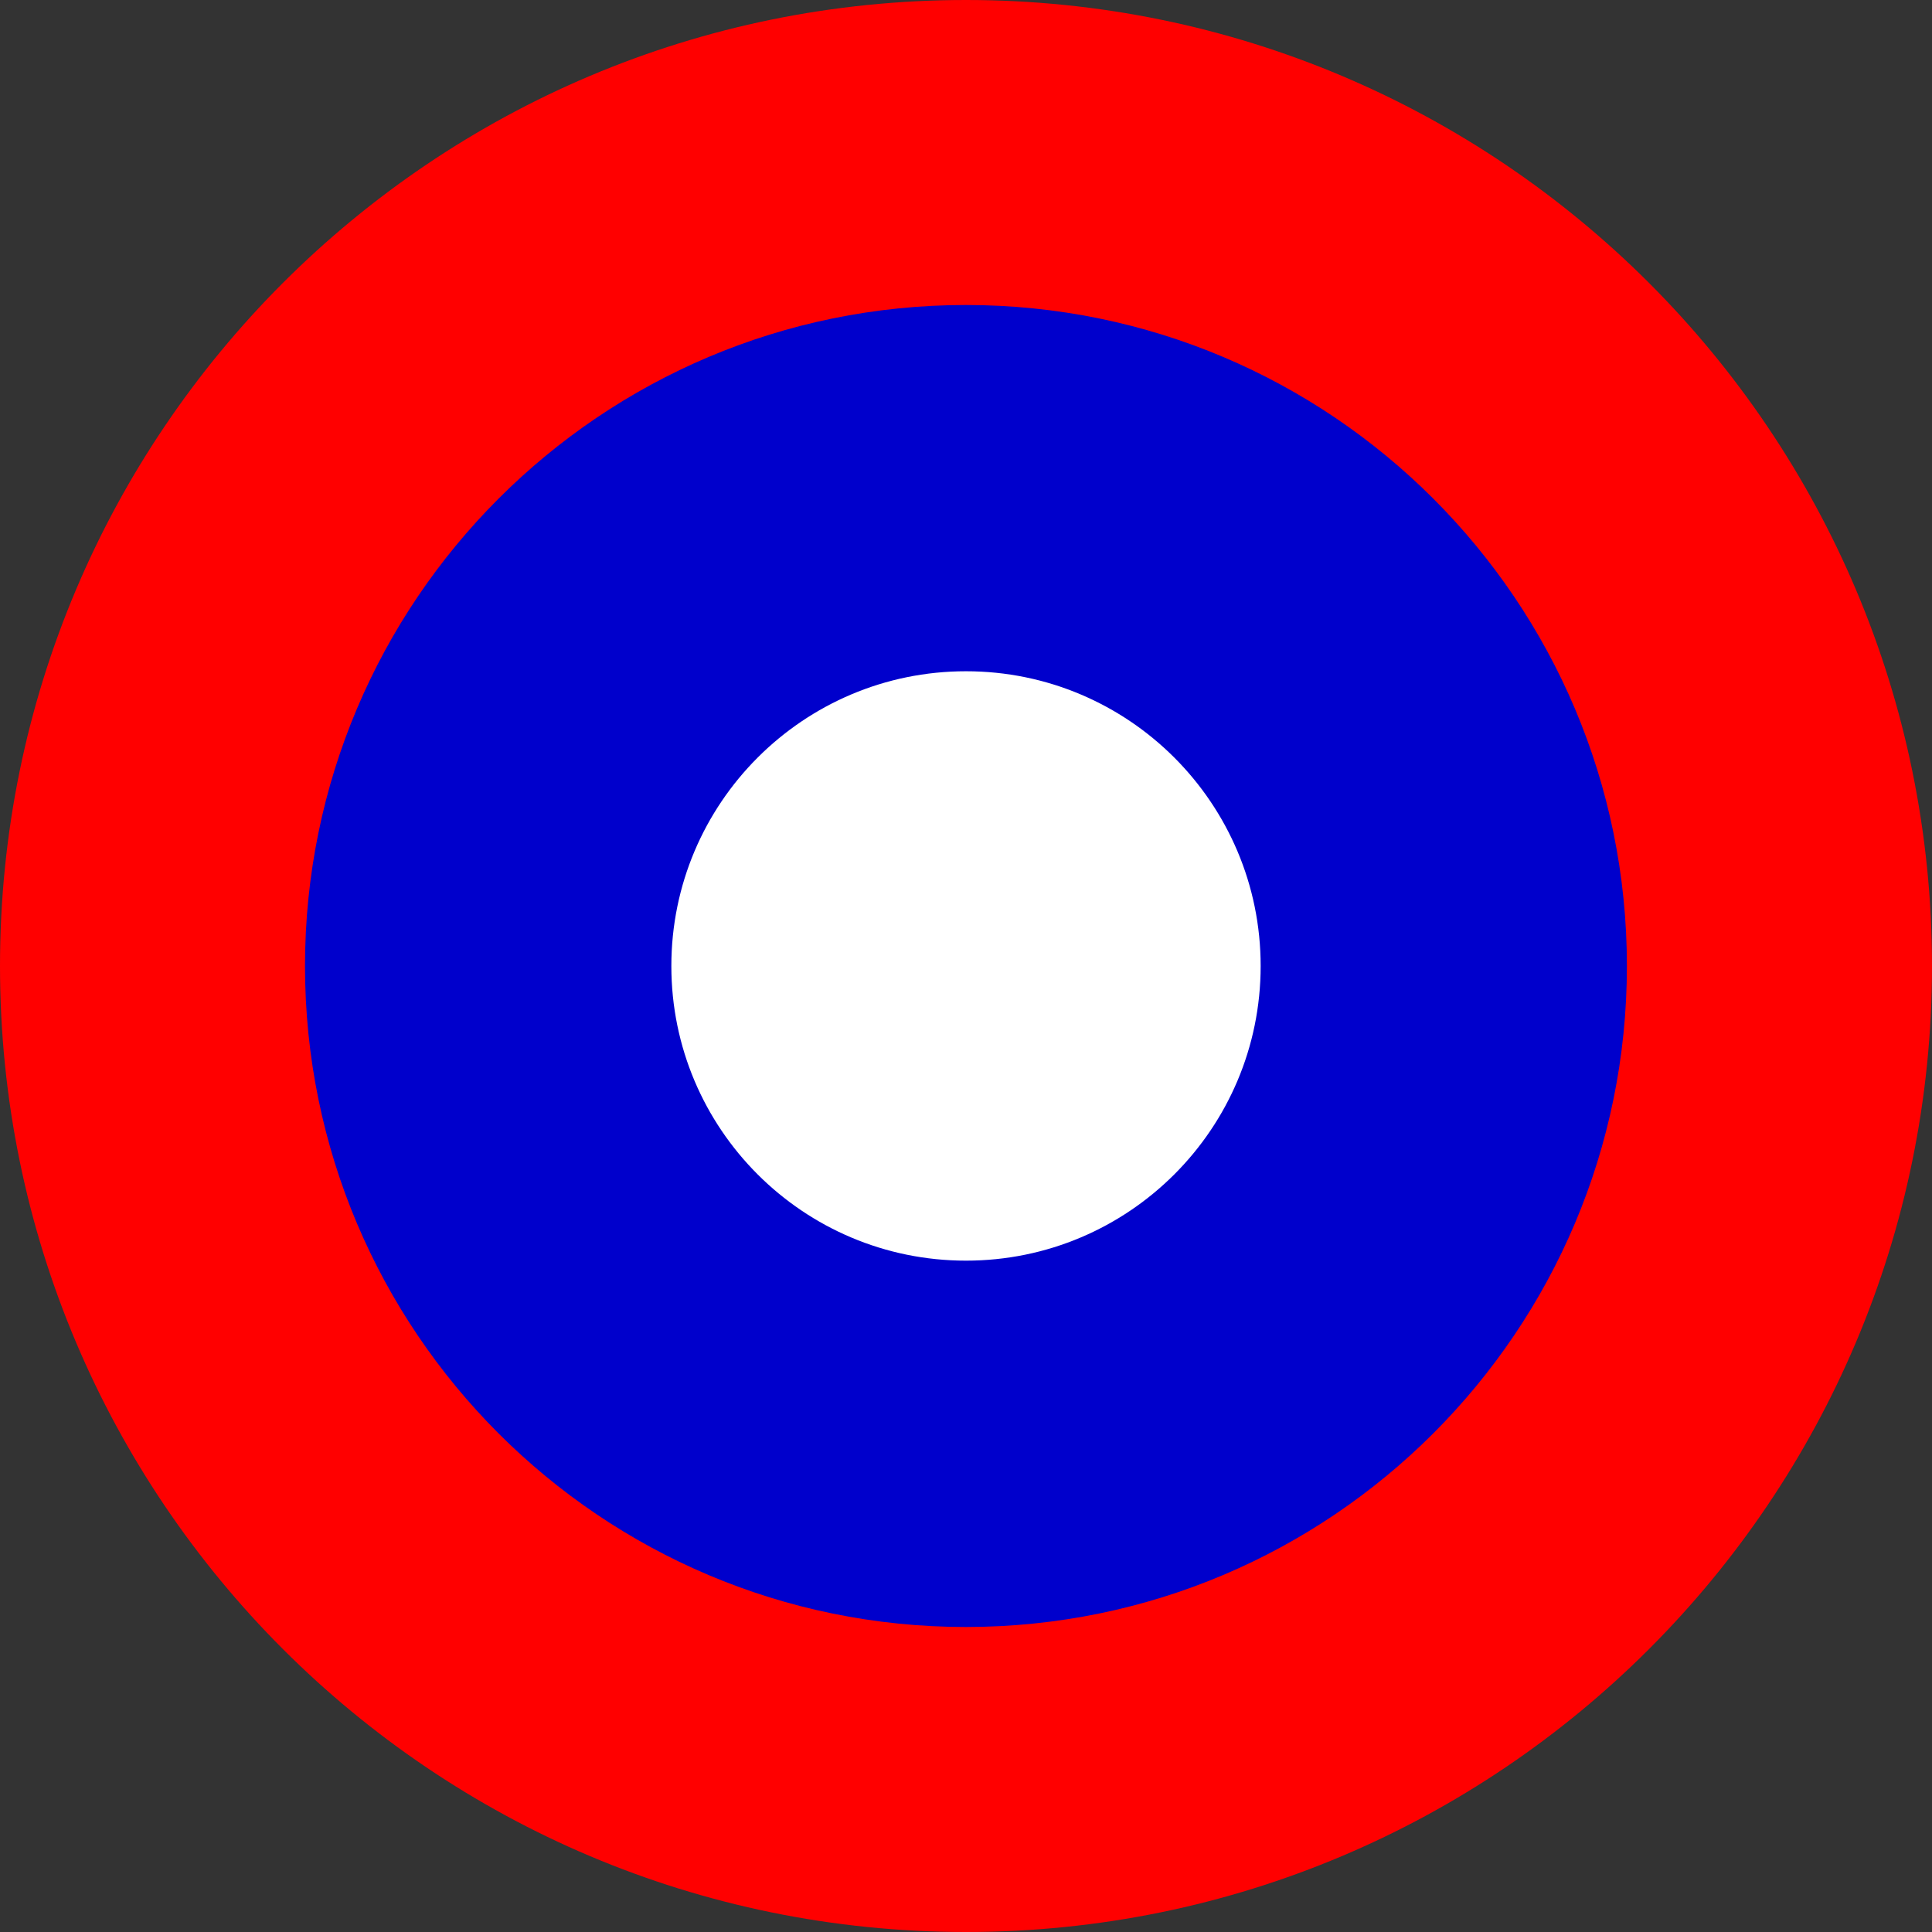
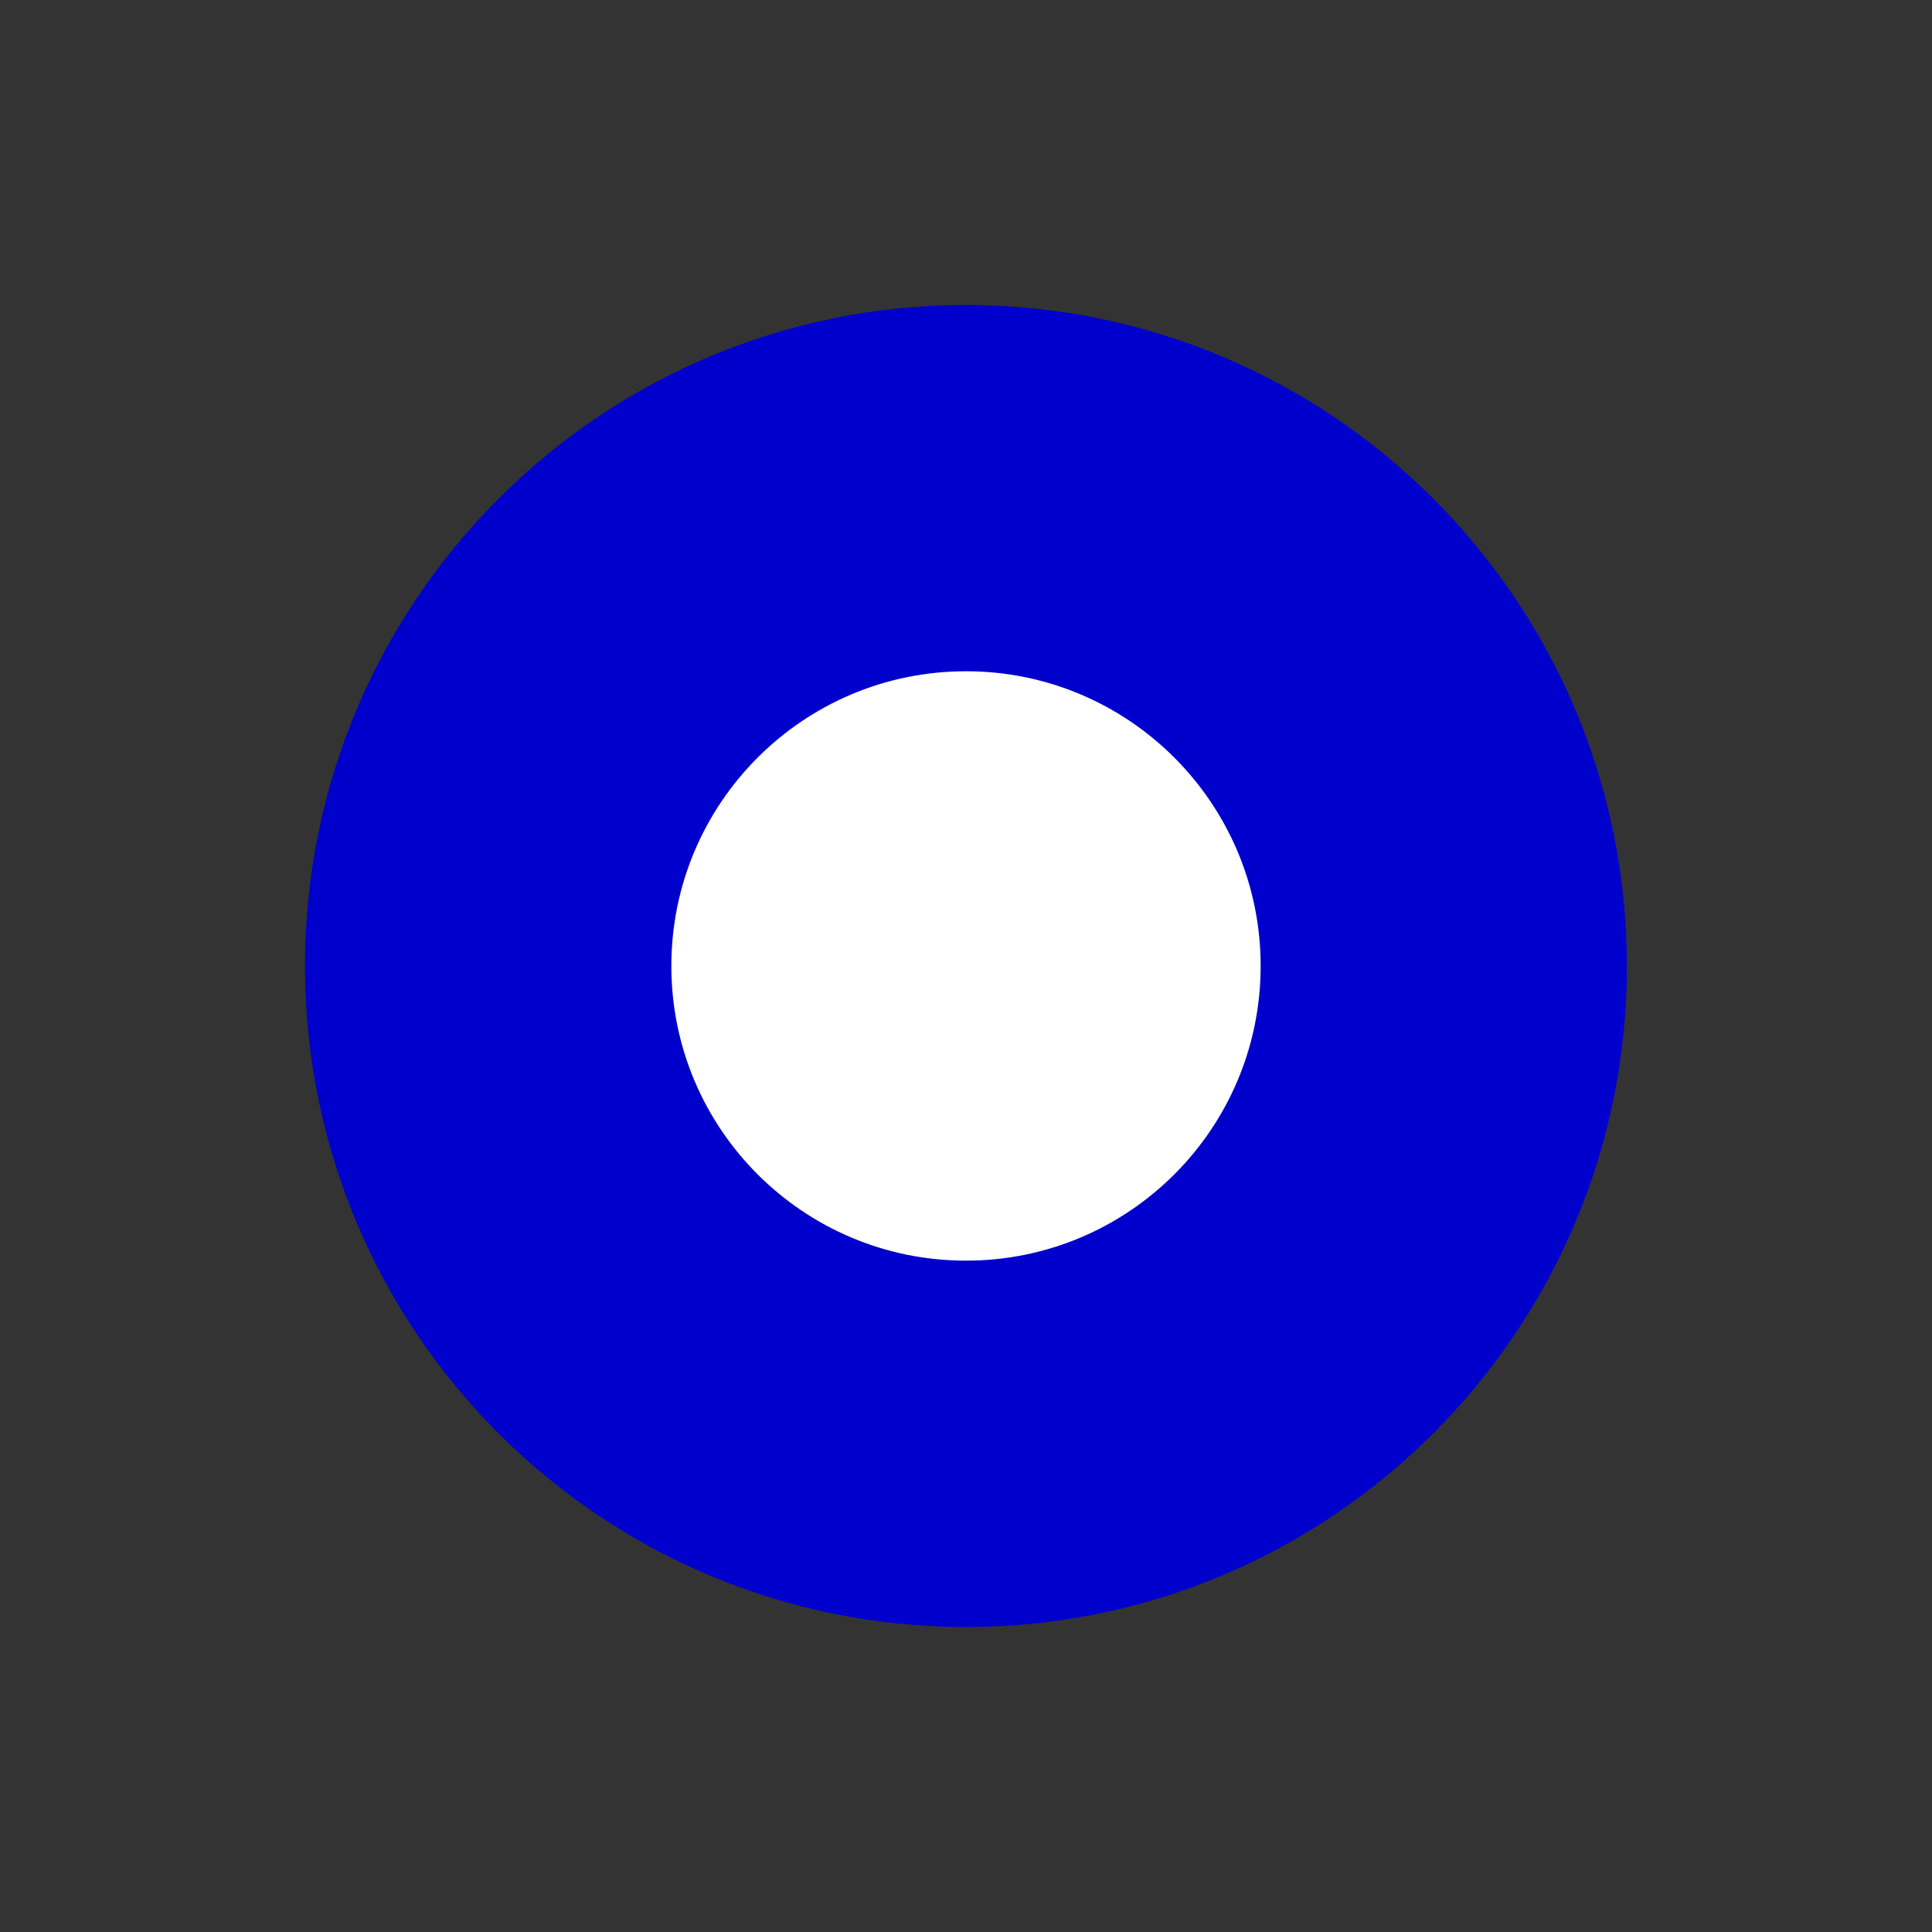
<svg xmlns="http://www.w3.org/2000/svg" version="1.1" id="Calque_1" x="0px" y="0px" width="20.156px" height="20.156px" viewBox="131.011 131.014 20.156 20.156" enable-background="new 131.011 131.014 20.156 20.156" xml:space="preserve">
  <rect x="131.011" y="131.014" width="20.156" height="20.156" fill="#333333" stroke="none" />
  <g>
-     <path fill="#FF0000" d="M151.167,141.092c0-5.566-4.513-10.078-10.078-10.078c-5.566,0-10.078,4.511-10.078,10.078   c0,5.567,4.512,10.078,10.078,10.078C146.654,151.17,151.167,146.658,151.167,141.092z" />
-     <path fill="#0000CC" d="M147.984,141.092c0-3.808-3.088-6.896-6.896-6.896c-3.808,0-6.895,3.088-6.895,6.896   c0,3.81,3.087,6.896,6.895,6.896C144.896,147.987,147.984,144.901,147.984,141.092z" />
+     <path fill="#0000CC" d="M147.984,141.092c0-3.808-3.088-6.896-6.896-6.896c-3.808,0-6.895,3.088-6.895,6.896   c0,3.81,3.087,6.896,6.895,6.896C144.896,147.987,147.984,144.901,147.984,141.092" />
    <path fill="#FFFFFF" d="M144.163,141.092c0-1.698-1.377-3.075-3.074-3.075c-1.698,0-3.074,1.377-3.074,3.075   c0,1.699,1.376,3.074,3.074,3.074C142.786,144.166,144.163,142.791,144.163,141.092z" />
  </g>
</svg>